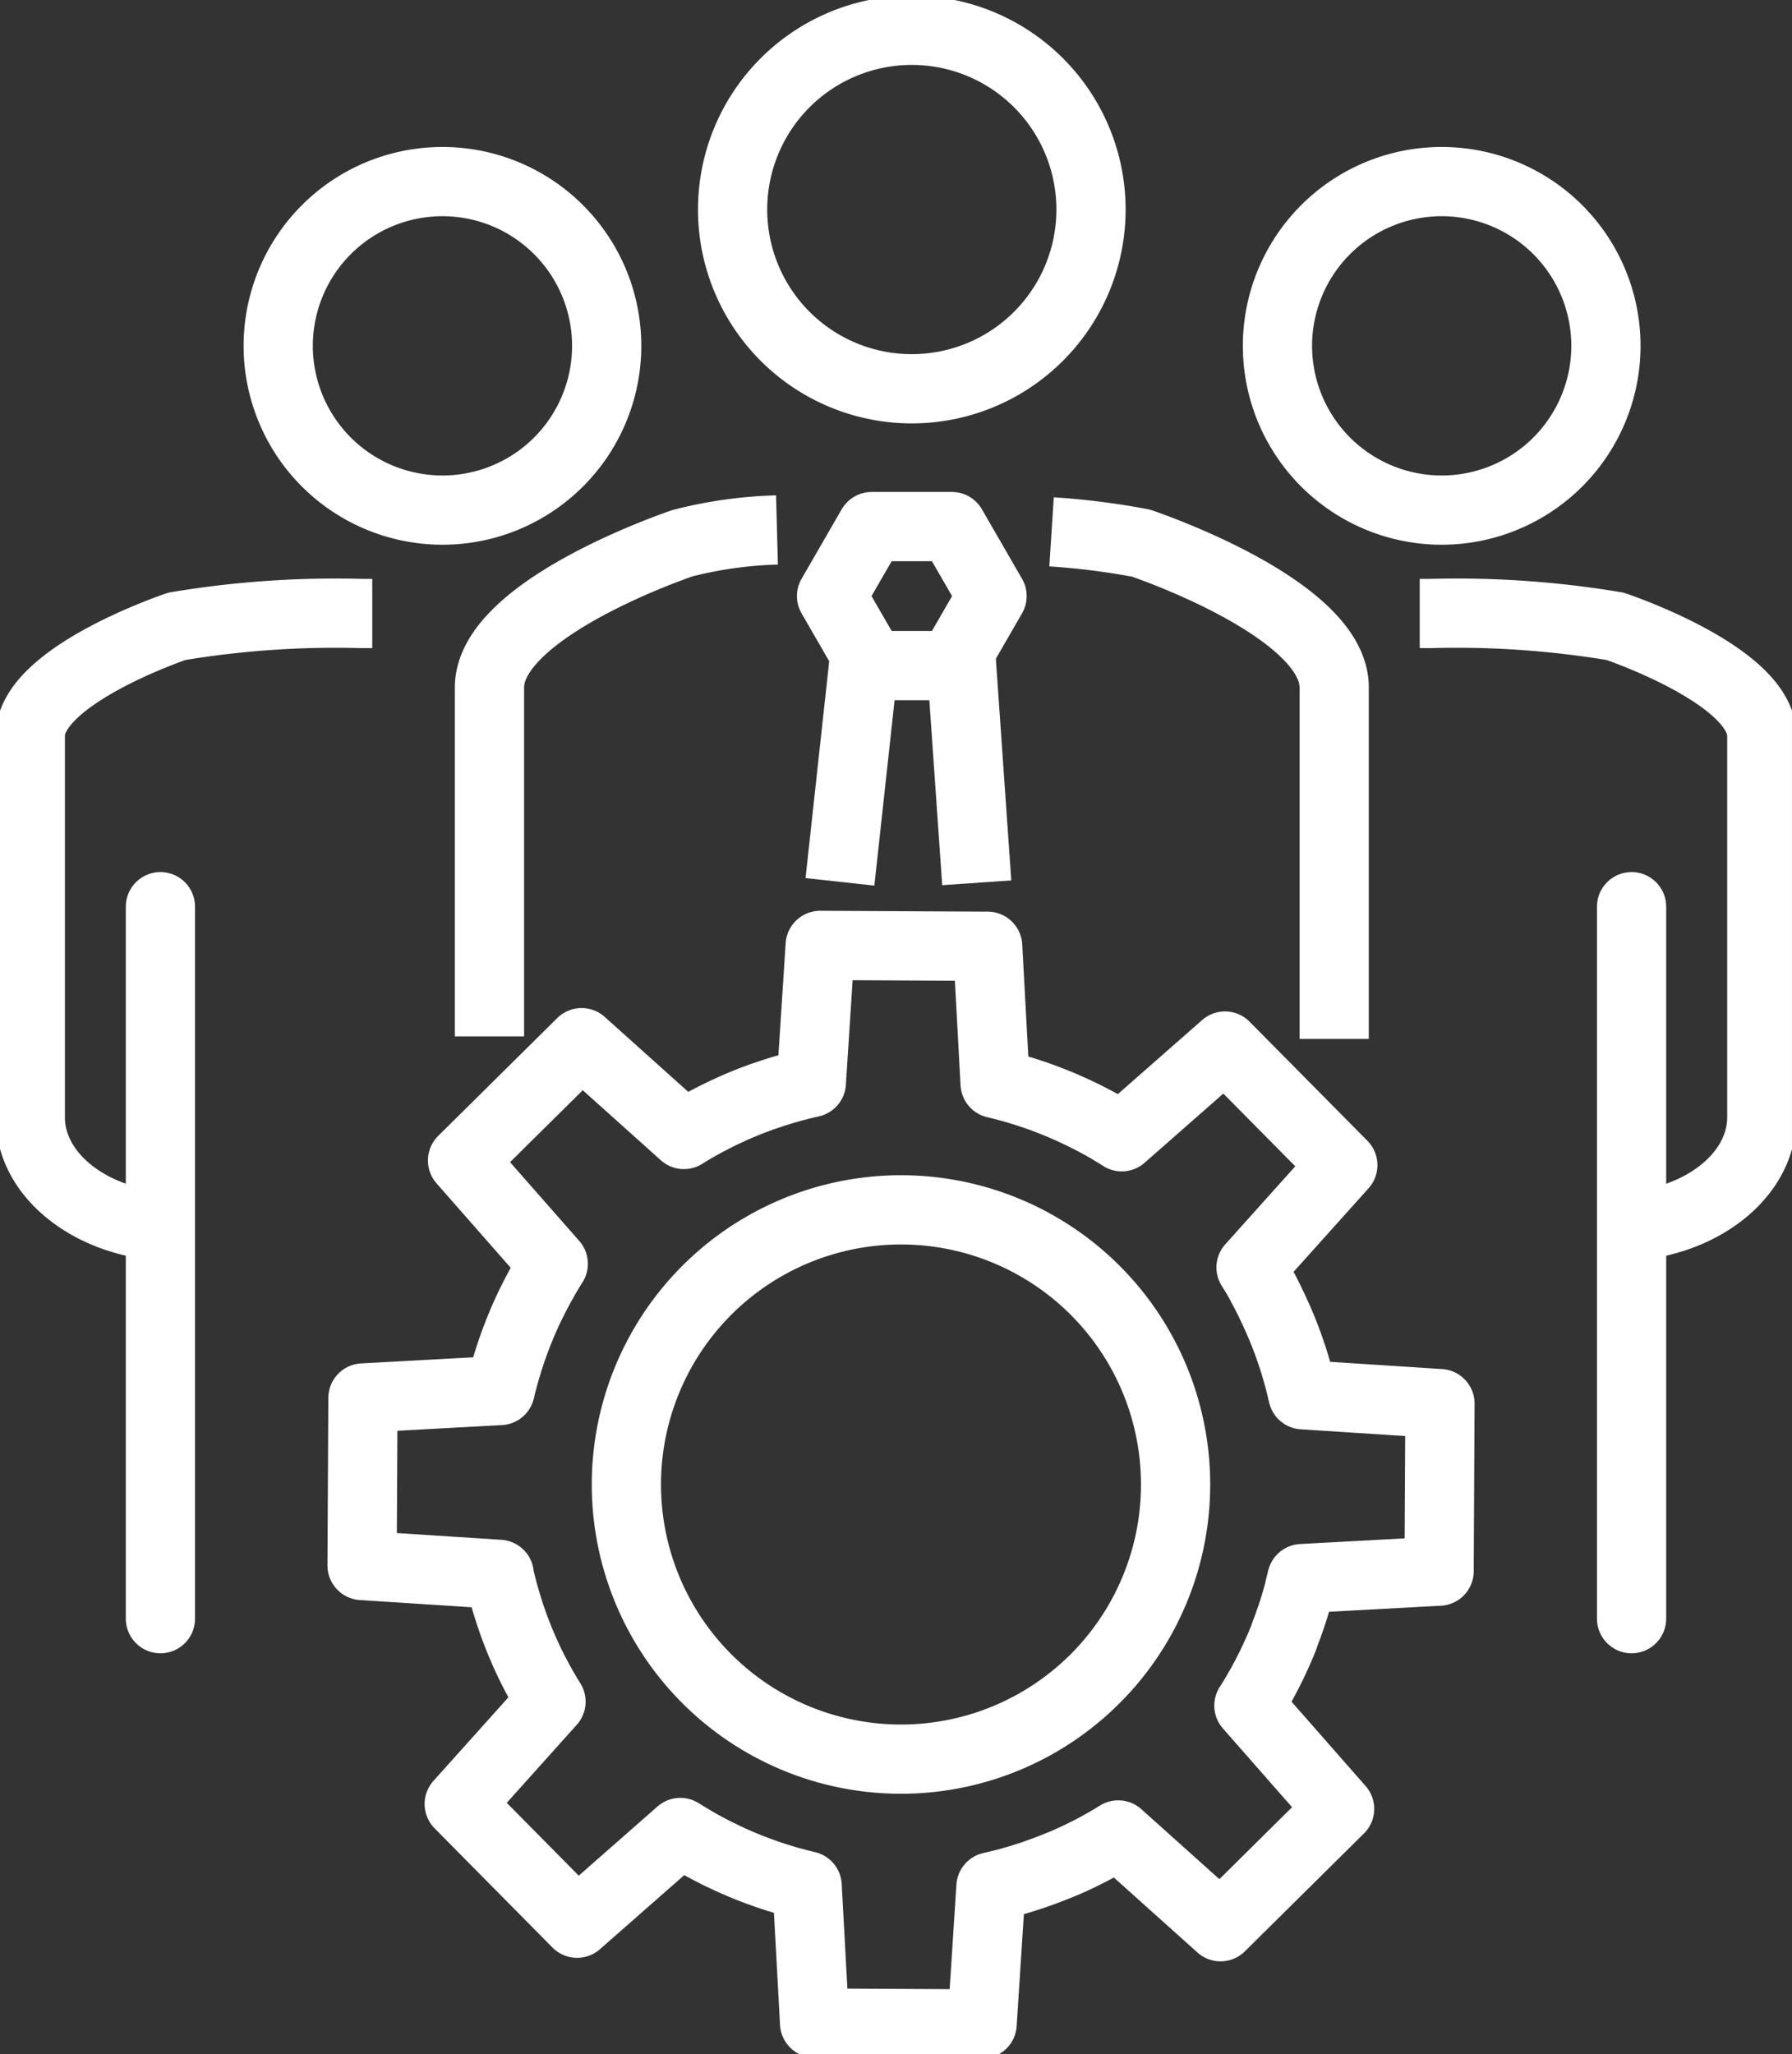
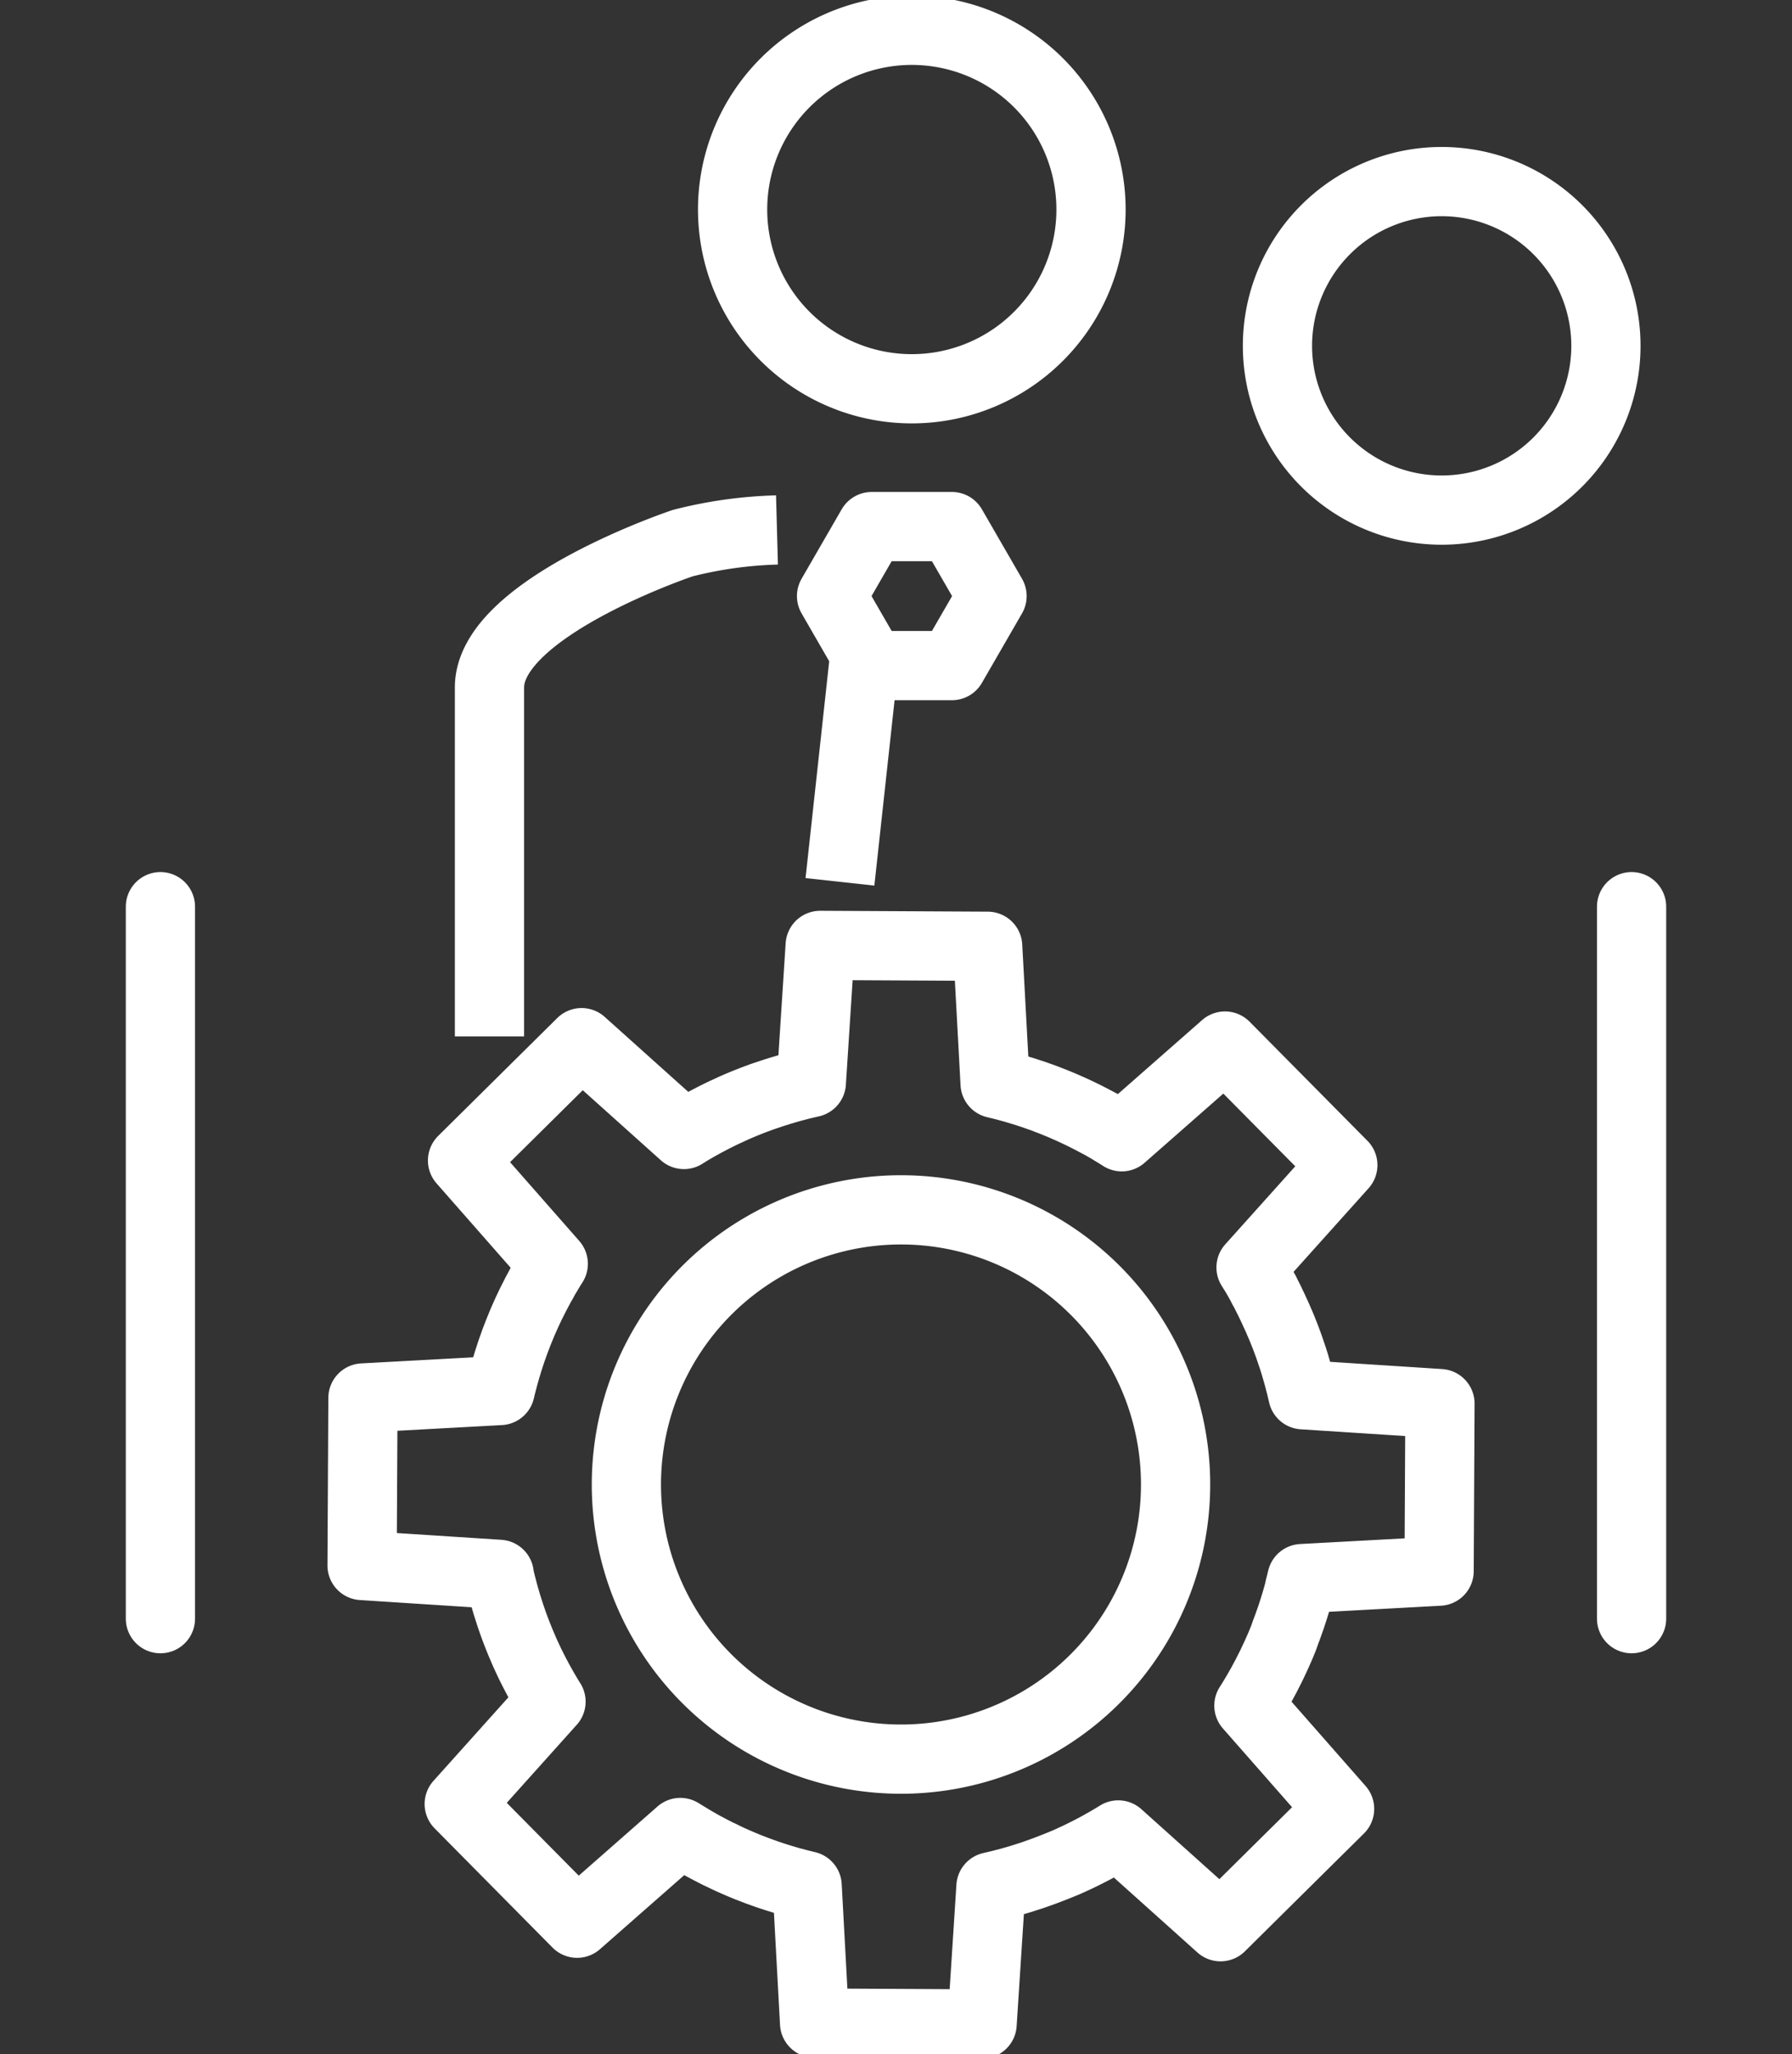
<svg xmlns="http://www.w3.org/2000/svg" id="Expertise_in_Salesforce_Interaction_Studio" data-name="Expertise in Salesforce Interaction Studio" width="77.658" height="89" viewBox="0 0 77.658 89">
  <rect x="0" y="0" width="77.658" height="89" fill="#333333" stroke="none" />
  <defs>
    <clipPath id="clip-path">
      <rect id="Rectangle_140975" data-name="Rectangle 140975" width="77.657" height="89" fill="none" />
    </clipPath>
  </defs>
  <g id="Group_46553" data-name="Group 46553" clip-path="url(#clip-path)">
    <path id="Path_67251" data-name="Path 67251" d="M177.968,476.719c.014.055.025.108.039.163.006.026.013.051.019.077s.018.063.026.095.015.058.023.087c.014.055.028.11.043.165,0,.017.009.034.014.051.025.092.053.184.08.276,0,.011.006.021.009.032s.01.032.014.049l.018.061c.027.088.055.175.083.263.017.052.033.1.05.156.027.082.055.164.084.246.019.056.038.113.058.169.028.077.056.154.085.231.023.06.045.121.068.18s.057.145.086.217.051.128.077.191c.009.023.02.046.029.068l.018.042.041.095c.029.066.056.132.085.2.007.015.013.029.02.044.036.081.073.16.11.24l.049.105.021.044c.046.1.094.194.142.29.017.034.034.069.051.1.046.092.094.183.142.273l.061.116c.046.085.093.169.14.253l.074.132c.045.078.091.156.137.234.029.048.056.1.086.145.039.065.079.128.119.192l-3.977,4.434L181.3,491.6l4.474-3.93.2.123.116.07c.087.053.173.106.261.157l.1.059.279.158.089.048c.1.054.2.107.3.159l.043.022.067.034c.094.047.187.1.282.141l.012.006.009,0,.2.1.156.074.038.017.286.127.115.05c.091.039.183.077.274.114l.131.054.262.1.148.057.248.089.166.059.239.079c.059.019.118.039.178.058l.231.071.189.056.073.021.085.024.073.019.189.052.062.016.17.042.224.055.323,5.946,7.259.038.384-5.942.044-.01.049-.012c.107-.025.214-.049.321-.076l.032-.008.193-.05.191-.05.027-.008.322-.092.047-.014.052-.015c.1-.032.208-.066.313-.1l.107-.034c.1-.032.193-.065.29-.1l.126-.044.272-.1.14-.053c.086-.033.171-.067.256-.1l.152-.061.246-.1.157-.068.064-.029.148-.068.088-.04.087-.04.072-.034.149-.073c.081-.04.163-.079.244-.121l.138-.071c.084-.043.169-.087.253-.133l.122-.067c.088-.048.175-.1.262-.146l.106-.062c.091-.053.183-.106.273-.161l.086-.053.087-.054,4.433,3.976,5.159-5.106-3.93-4.474.032-.051c.027-.042.054-.083.08-.126.048-.078.1-.156.142-.235.028-.047.057-.094.085-.142.044-.075.086-.15.129-.225.029-.052.059-.1.088-.156.04-.072.078-.145.117-.217.03-.057.061-.112.09-.17s.072-.141.107-.212.062-.119.091-.18l.025-.051c.034-.071.067-.142.1-.212l.057-.122c.009-.019.018-.038.027-.058.033-.074.067-.149.1-.223.026-.059.053-.118.079-.178s.058-.14.087-.21.054-.131.08-.2L212,479c.027-.072.055-.143.082-.216s.043-.119.064-.179c.028-.078.056-.157.083-.235.019-.053.036-.108.054-.163.028-.085.056-.17.083-.255.015-.048.029-.1.044-.145q.042-.137.082-.274c0-.016.009-.032.014-.049.014-.05.027-.1.041-.149.02-.075.041-.149.06-.224l0-.013,0-.017c.025-.1.049-.193.072-.289.007-.028.014-.056.021-.084,0-.013.007-.026.01-.039l5.946-.323.037-7.259-5.941-.384c-.014-.062-.03-.123-.044-.185s-.033-.144-.051-.216l-.013-.052c-.019-.074-.039-.148-.058-.222-.012-.045-.024-.091-.037-.136-.005-.021-.011-.042-.017-.063-.021-.076-.044-.152-.066-.227s-.037-.13-.056-.195-.045-.143-.067-.214-.043-.136-.066-.2-.045-.132-.068-.2-.049-.145-.075-.218-.045-.12-.067-.18c-.029-.077-.057-.155-.087-.232-.021-.054-.043-.108-.064-.162-.033-.083-.066-.164-.1-.246-.02-.048-.041-.1-.062-.143-.037-.087-.074-.173-.112-.26l-.024-.052c-.017-.038-.034-.076-.052-.113-.035-.077-.069-.153-.105-.23-.007-.014-.014-.027-.02-.042-.033-.07-.068-.141-.1-.211l-.036-.076c-.008-.014-.014-.029-.022-.043l-.032-.064c-.035-.067-.07-.134-.1-.2s-.065-.125-.1-.187-.069-.126-.1-.189-.072-.131-.109-.2-.067-.117-.1-.174-.079-.137-.121-.2-.065-.106-.1-.16l-.015-.024,3.977-4.433-5.106-5.159-4.474,3.93-.036-.023-.144-.091-.215-.13-.162-.1-.2-.115c-.06-.034-.12-.069-.18-.1l-.189-.1-.2-.105c-.06-.032-.121-.061-.181-.092s-.139-.071-.21-.105l-.056-.027-.144-.069-.193-.091-.045-.021-.228-.1c-.058-.026-.115-.052-.173-.076-.073-.032-.147-.061-.221-.092l-.185-.076c-.069-.028-.138-.053-.208-.08s-.135-.053-.2-.078-.129-.047-.194-.069l-.219-.078-.184-.061-.233-.076-.067-.021-.025-.007-.081-.024c-.082-.025-.164-.05-.247-.074l-.043-.013c-.073-.021-.146-.04-.22-.061l-.147-.04-.052-.013c-.089-.024-.178-.044-.268-.066l-.138-.034-.322-5.945-7.258-.038-.384,5.943-.164.038-.24.057-.026.006-.032.008-.14.037-.081.021-.127.033-.076.021-.142.041-.28.082-.133.042c-.1.03-.191.059-.285.091l-.12.04c-.1.034-.2.067-.3.1l-.1.038c-.1.038-.207.076-.31.116l-.084.033c-.108.043-.216.085-.324.13l-.05.021-.017.007c-.112.047-.225.095-.336.145l-.027.012-.144.067-.218.1-.027.013c-.086.041-.171.082-.256.124l-.089.044-.05.025c-.085.043-.169.087-.254.132l-.136.071c-.079.042-.156.086-.234.129l-.151.083-.214.125c-.056.033-.111.065-.166.1l-.188.117-4.435-3.978-5.159,5.106,3.931,4.475-.015.024c-.034.053-.067.105-.1.159s-.08.132-.119.2l-.108.178c-.035.06-.069.122-.1.183s-.077.133-.114.2-.059.11-.088.165c-.04.074-.08.148-.119.223l-.075.149-.123.243c-.008.017-.016.035-.025.052l-.053.113c-.037.077-.074.154-.109.231l-.006.013-.009.021c-.036.08-.071.16-.107.24-.016.035-.032.07-.047.106l-.023.054c-.035.082-.068.164-.1.246-.023.053-.045.106-.066.16-.031.077-.06.155-.09.233-.023.059-.046.118-.067.177s-.053.146-.079.22-.047.129-.069.195-.046.137-.068.207-.047.14-.069.211l-.02.064-.039.131a.021.021,0,0,0,0,0c-.023.074-.046.147-.067.222,0,.013-.008.026-.011.04-.026.091-.051.182-.075.273-.009.034-.019.068-.028.1,0,.013-.007.026-.01.039-.031.118-.06.236-.089.355,0,.021-.01.042-.015.063l-5.945.324-.038,7.258,5.942.384C177.931,476.565,177.95,476.642,177.968,476.719Z" transform="translate(-156.291 -408.271)" fill="none" stroke="#fff" stroke-linecap="round" stroke-linejoin="round" stroke-width="3" />
    <path id="Path_67252" data-name="Path 67252" d="M299.01,592.273a11.9,11.9,0,1,1,16.014,5.162A11.9,11.9,0,0,1,299.01,592.273Z" transform="translate(-270.554 -522.523)" fill="none" stroke="#fff" stroke-linecap="round" stroke-linejoin="round" stroke-width="3" />
-     <path id="Path_67253" data-name="Path 67253" d="M674.746,291.52h.466a41.578,41.578,0,0,1,8,.555s6.358,2.125,6.358,4.746v16.527c0,2.531-2.653,4.6-6,4.739" transform="translate(-613.221 -264.938)" fill="none" stroke="#fff" stroke-linejoin="round" stroke-width="3" />
    <line id="Line_977" data-name="Line 977" y2="30.849" transform="translate(70.706 39.285)" fill="none" stroke="#fff" stroke-linecap="round" stroke-linejoin="round" stroke-width="3" />
-     <path id="Path_67254" data-name="Path 67254" d="M29.219,291.52h-.465a41.581,41.581,0,0,0-8,.555S14.4,294.2,14.4,296.821v16.527c0,2.531,2.653,4.6,6,4.739" transform="translate(-13.087 -264.938)" fill="none" stroke="#fff" stroke-linejoin="round" stroke-width="3" />
    <line id="Line_978" data-name="Line 978" y2="30.849" transform="translate(6.952 39.285)" fill="none" stroke="#fff" stroke-linecap="round" stroke-linejoin="round" stroke-width="3" />
-     <path id="Path_67255" data-name="Path 67255" d="M499.773,252.73a32,32,0,0,1,3.872.488s8.376,2.8,8.376,6.252V274.7" transform="translate(-454.203 -229.686)" fill="none" stroke="#fff" stroke-linejoin="round" stroke-width="3" />
    <path id="Path_67256" data-name="Path 67256" d="M232.6,273.766V258.647c0-3.453,8.375-6.252,8.375-6.252a18.474,18.474,0,0,1,4.084-.571" transform="translate(-211.388 -228.862)" fill="none" stroke="#fff" stroke-linejoin="round" stroke-width="3" />
    <path id="Path_67257" data-name="Path 67257" d="M363.7,22.165a7.766,7.766,0,1,1-7.766-7.766A7.766,7.766,0,0,1,363.7,22.165Z" transform="translate(-316.42 -13.086)" fill="none" stroke="#fff" stroke-linecap="round" stroke-width="3" />
    <line id="Line_979" data-name="Line 979" y1="9.914" x2="1.082" transform="translate(36.4 28.295)" fill="none" stroke="#fff" stroke-linejoin="round" stroke-width="3" />
-     <line id="Line_980" data-name="Line 980" x2="0.675" y2="9.7" transform="translate(41.653 28.55)" fill="none" stroke="#fff" stroke-linejoin="round" stroke-width="3" />
    <path id="Path_67258" data-name="Path 67258" d="M396.946,256.241l-1.739-3.012,1.739-3.011h3.477l1.739,3.011-1.739,3.012Z" transform="translate(-359.171 -227.402)" fill="none" stroke="#fff" stroke-linecap="round" stroke-linejoin="round" stroke-width="3" />
    <path id="Path_67259" data-name="Path 67259" d="M621.358,93.408a7.117,7.117,0,1,1-7.117-7.118A7.118,7.118,0,0,1,621.358,93.408Z" transform="translate(-551.764 -78.422)" fill="none" stroke="#fff" stroke-linejoin="round" stroke-width="3" />
-     <path id="Path_67260" data-name="Path 67260" d="M146.45,93.408a7.117,7.117,0,1,1-7.117-7.118A7.117,7.117,0,0,1,146.45,93.408Z" transform="translate(-120.159 -78.422)" fill="none" stroke="#fff" stroke-linejoin="round" stroke-width="3" />
  </g>
</svg>